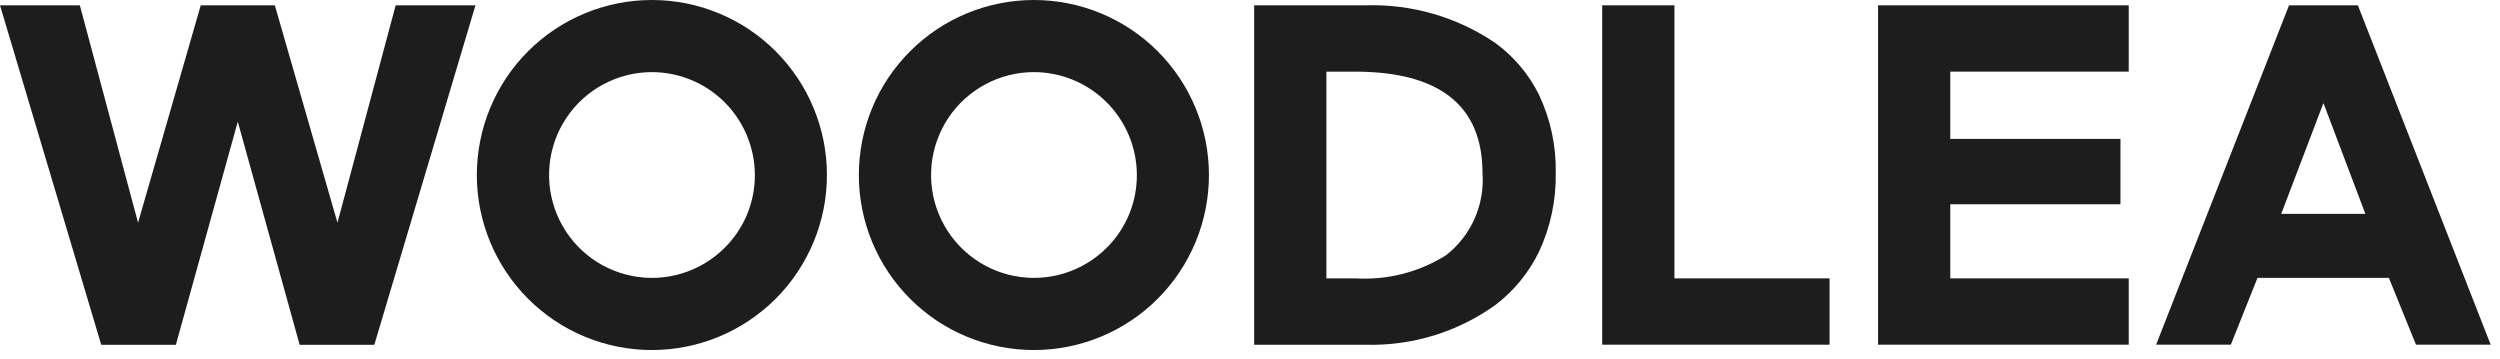
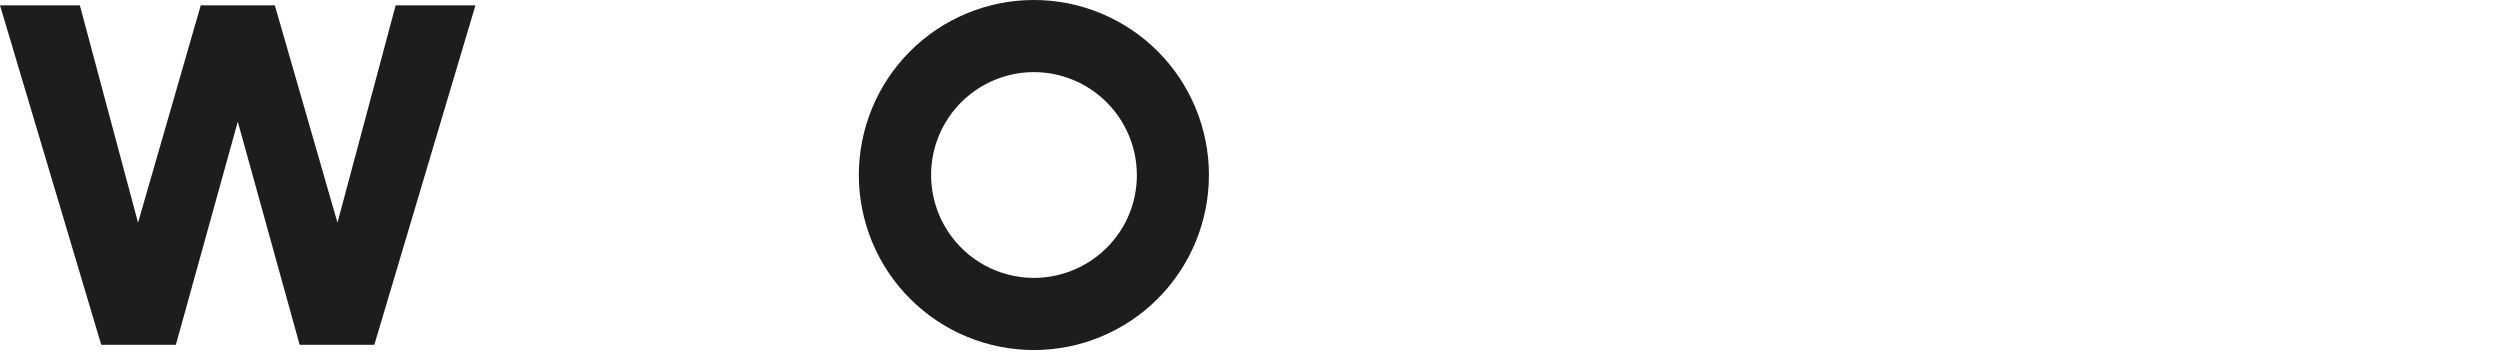
<svg xmlns="http://www.w3.org/2000/svg" viewBox="0 0 167 24" fill="none">
  <path d="M26.431 0.355L22.543 14.876L18.359 0.355H13.41L9.222 14.876L5.334 0.355H0L6.763 23.033H11.748L15.884 8.127L20.016 23.032H25.005L31.761 0.355H26.431Z" fill="#1D1D1D" />
-   <path d="M91.259 23.029H83.779V0.355H91.259C94.328 0.265 97.347 1.145 99.887 2.87C101.125 3.773 102.126 4.961 102.806 6.333C103.577 7.964 103.959 9.751 103.924 11.555C103.956 13.371 103.573 15.17 102.806 16.816C102.126 18.215 101.126 19.435 99.887 20.376C97.376 22.175 94.347 23.107 91.259 23.029ZM88.604 4.785V18.595H90.546C92.676 18.724 94.793 18.183 96.599 17.047C97.426 16.401 98.08 15.561 98.504 14.602C98.928 13.643 99.109 12.593 99.03 11.547C99.03 7.061 96.165 4.786 90.513 4.786L88.604 4.785Z" fill="#1D1D1D" />
-   <path d="M107.027 0.355V23.025H122.215V18.595H111.852V0.355H107.027Z" fill="#1D1D1D" />
-   <path d="M125.454 0.355V23.025H142.199V18.595H130.279V13.645H141.647V9.279H130.279V4.785H142.199V0.355H125.454Z" fill="#1D1D1D" />
-   <path d="M149.018 23.025H144.029L152.907 0.355H157.507L166.376 23.023H161.387L159.577 18.562H150.8L149.019 23.024L149.018 23.025ZM155.204 6.888L152.385 14.288H158.007L155.207 6.888H155.204Z" fill="#1D1D1D" />
  <path d="M69.063 23.382C67.528 23.382 66.007 23.08 64.589 22.493C63.17 21.906 61.881 21.045 60.796 19.959C59.71 18.874 58.849 17.585 58.261 16.167C57.673 14.748 57.37 13.228 57.37 11.693C57.37 10.158 57.672 8.637 58.259 7.219C58.846 5.8 59.707 4.511 60.793 3.426C61.878 2.34 63.167 1.478 64.585 0.891C66.004 0.303 67.524 0 69.059 0L69.066 0C72.167 0 75.14 1.232 77.333 3.424C79.525 5.617 80.757 8.59 80.757 11.691C80.757 14.792 79.525 17.765 77.333 19.958C75.14 22.15 72.167 23.382 69.066 23.382H69.063ZM69.056 4.817C67.926 4.819 66.814 5.1 65.819 5.634C64.824 6.168 63.975 6.939 63.349 7.88C62.723 8.82 62.338 9.9 62.228 11.024C62.119 12.149 62.288 13.283 62.722 14.326C63.155 15.37 63.839 16.29 64.713 17.006C65.587 17.722 66.623 18.212 67.731 18.431C68.84 18.651 69.985 18.595 71.066 18.267C72.147 17.938 73.13 17.349 73.929 16.55C74.57 15.913 75.079 15.155 75.424 14.32C75.77 13.485 75.946 12.59 75.942 11.686C75.938 9.863 75.21 8.117 73.92 6.829C72.63 5.541 70.882 4.818 69.059 4.817H69.056Z" fill="#1D1D1D" />
-   <path d="M43.545 23.382C42.01 23.382 40.489 23.08 39.071 22.493C37.652 21.906 36.363 21.045 35.278 19.959C34.192 18.874 33.331 17.585 32.743 16.167C32.155 14.748 31.852 13.228 31.852 11.693C31.852 10.158 32.154 8.637 32.741 7.219C33.328 5.8 34.189 4.511 35.275 3.426C36.36 2.34 37.649 1.478 39.067 0.891C40.486 0.303 42.006 0 43.541 0L43.548 0C46.649 0 49.622 1.232 51.815 3.424C54.007 5.617 55.239 8.59 55.239 11.691C55.239 14.792 54.007 17.765 51.815 19.958C49.622 22.15 46.649 23.382 43.548 23.382H43.545ZM43.538 4.817C42.408 4.819 41.297 5.1 40.301 5.634C39.306 6.168 38.457 6.939 37.831 7.88C37.205 8.82 36.82 9.9 36.71 11.024C36.601 12.149 36.77 13.283 37.204 14.326C37.637 15.37 38.321 16.29 39.195 17.006C40.069 17.722 41.105 18.212 42.213 18.431C43.322 18.651 44.467 18.595 45.548 18.267C46.629 17.938 47.612 17.349 48.411 16.55C49.052 15.913 49.561 15.155 49.906 14.32C50.252 13.485 50.428 12.59 50.424 11.686C50.419 9.863 49.692 8.117 48.402 6.829C47.112 5.541 45.364 4.818 43.541 4.817H43.538Z" fill="#1D1D1D" />
</svg>